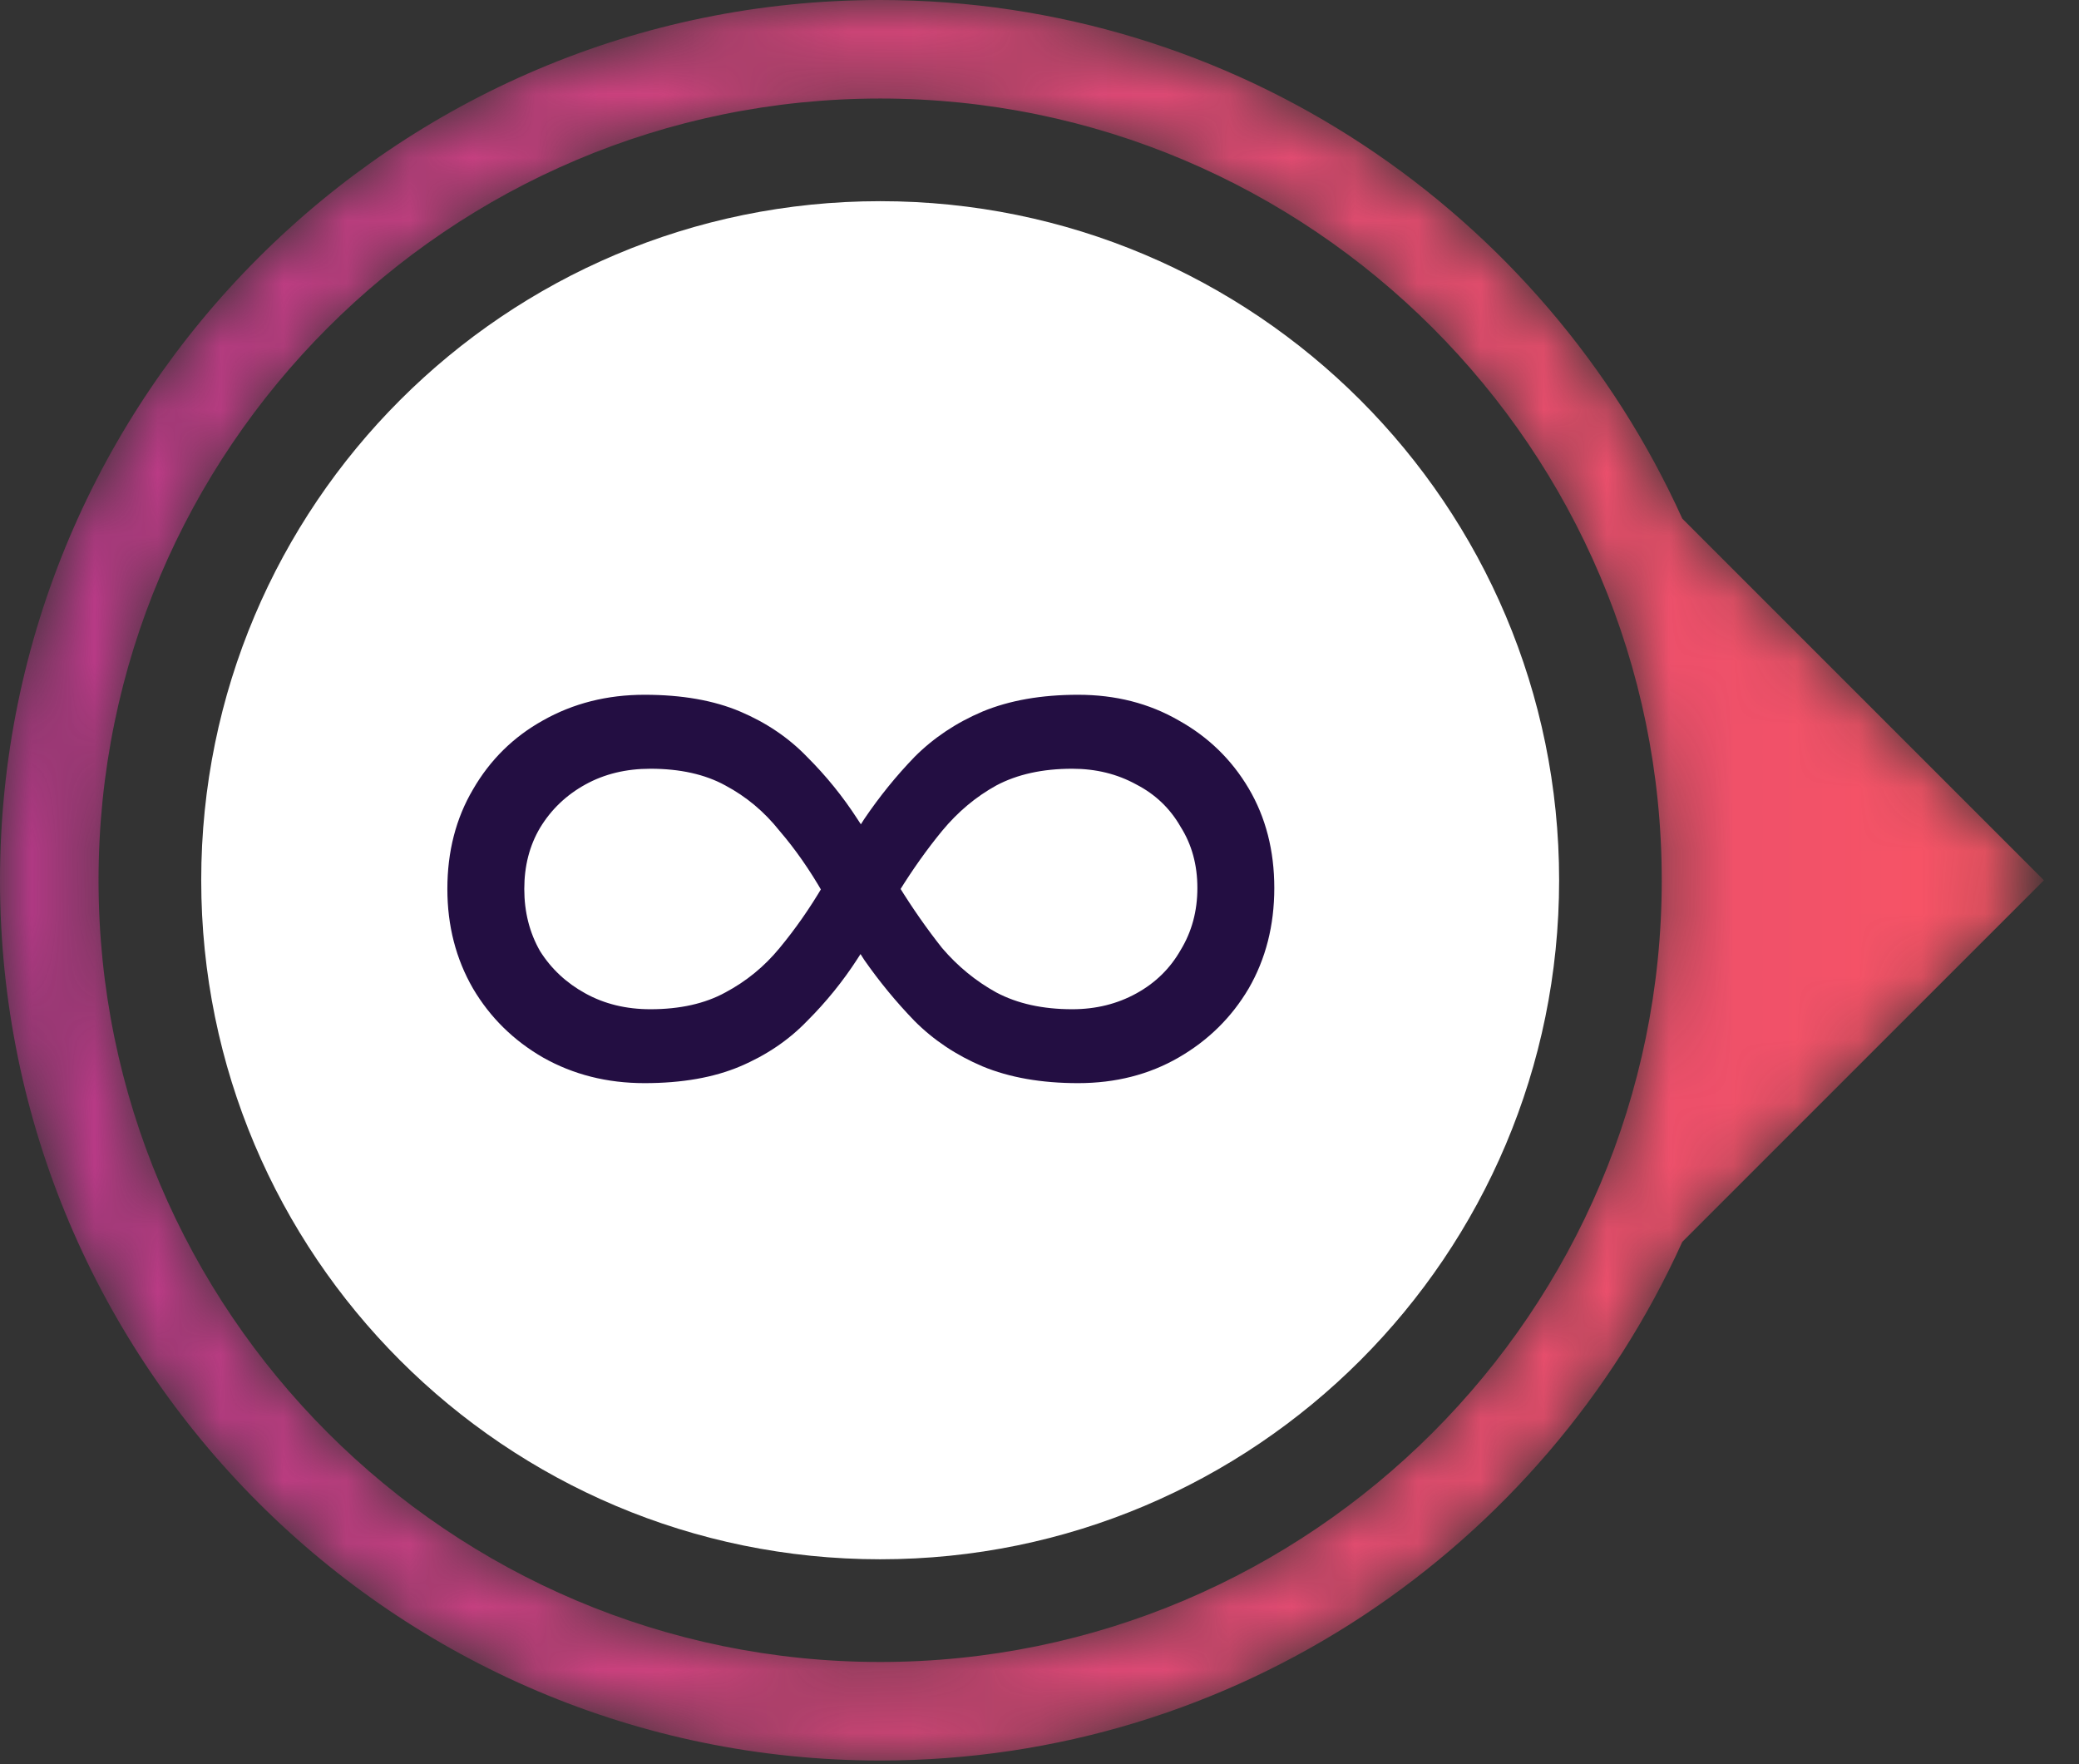
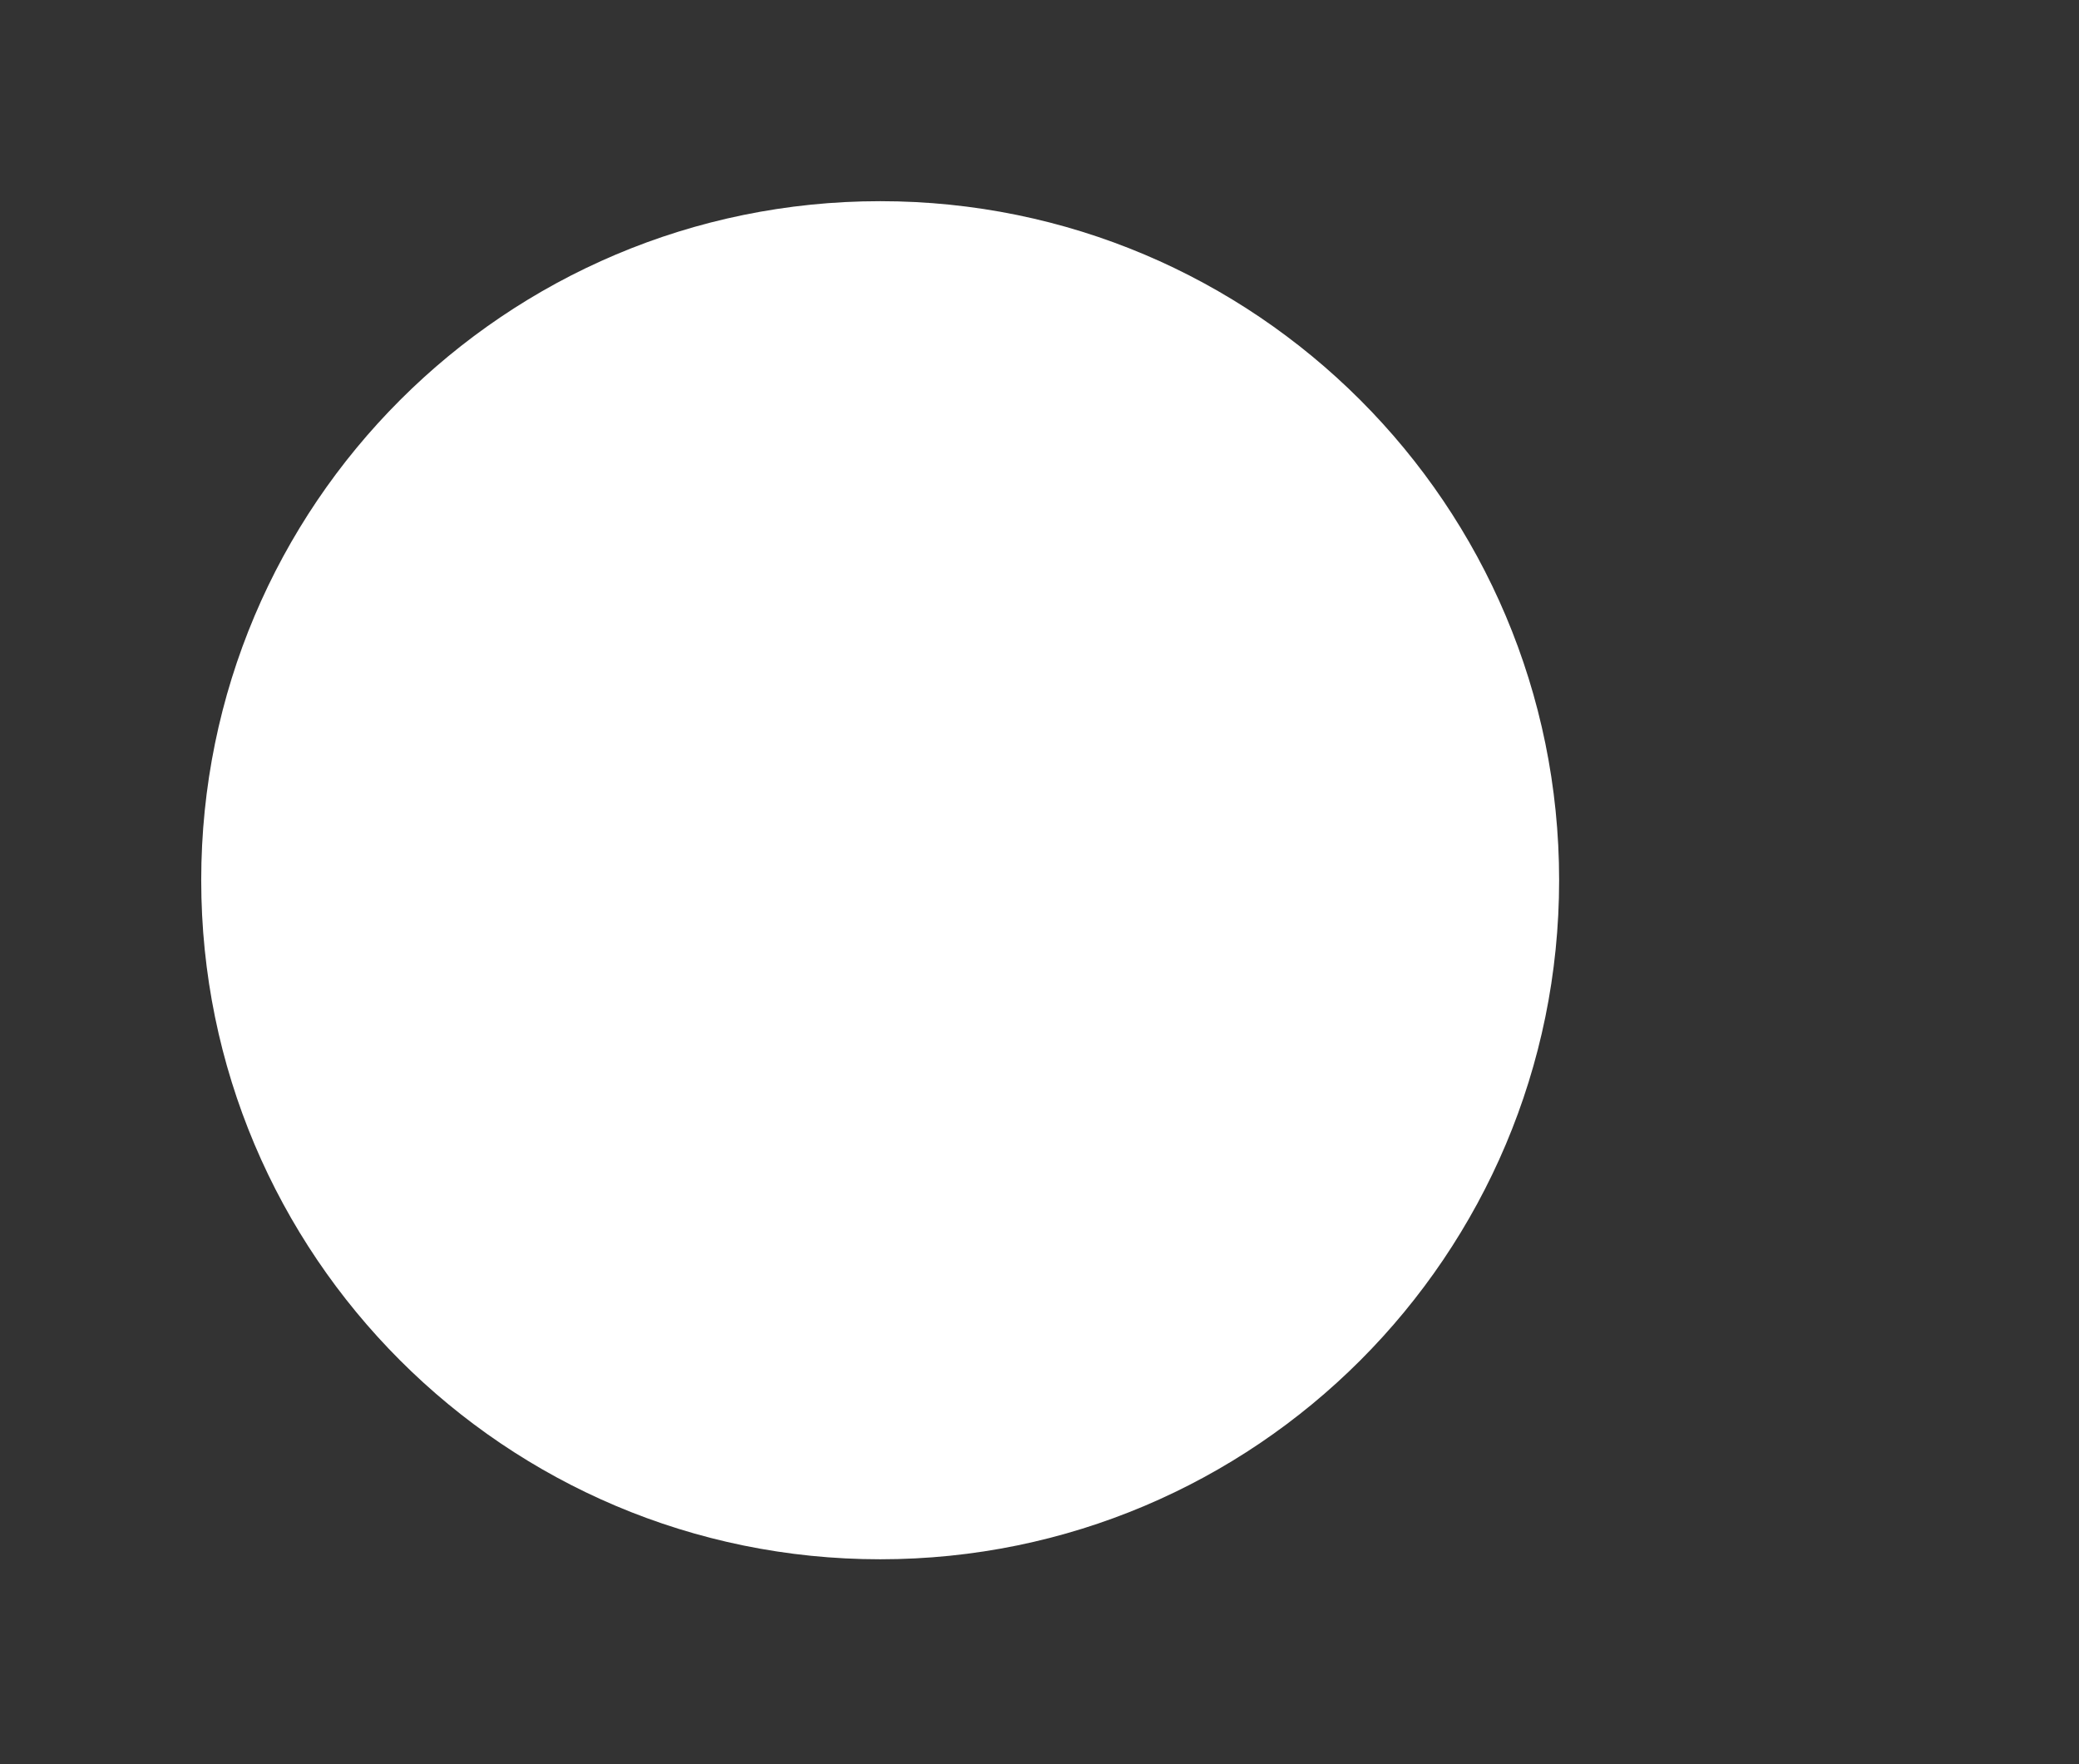
<svg xmlns="http://www.w3.org/2000/svg" width="33" height="28" viewBox="0 0 33 28" fill="none">
  <rect x="0" y="0" width="33" height="28" fill="#333333" stroke="none" />
  <path d="M3.194 13.97C3.194 8.018 8.019 3.193 13.972 3.193C19.924 3.193 24.748 8.018 24.748 13.97C24.748 19.922 19.924 24.748 13.972 24.748C8.019 24.748 3.194 19.922 3.194 13.97Z" fill="white" />
-   <path d="M17.113 17.191C16.529 17.191 16.024 17.102 15.596 16.925C15.179 16.748 14.819 16.508 14.517 16.205C14.225 15.903 13.959 15.58 13.719 15.236C13.489 14.881 13.27 14.526 13.062 14.172C12.853 13.807 12.624 13.478 12.373 13.186C12.133 12.884 11.847 12.644 11.513 12.466C11.19 12.289 10.793 12.201 10.324 12.201C9.938 12.201 9.594 12.284 9.292 12.451C8.989 12.618 8.749 12.847 8.572 13.139C8.405 13.421 8.322 13.744 8.322 14.109C8.322 14.474 8.405 14.803 8.572 15.095C8.749 15.376 8.989 15.601 9.292 15.767C9.594 15.934 9.938 16.018 10.324 16.018C10.793 16.018 11.19 15.929 11.513 15.752C11.847 15.574 12.133 15.34 12.373 15.048C12.624 14.745 12.853 14.417 13.062 14.062C13.27 13.708 13.489 13.353 13.719 12.998C13.959 12.644 14.225 12.315 14.517 12.013C14.819 11.71 15.179 11.47 15.596 11.293C16.024 11.116 16.529 11.027 17.113 11.027C17.708 11.027 18.24 11.163 18.709 11.434C19.178 11.695 19.549 12.055 19.82 12.513C20.091 12.972 20.227 13.499 20.227 14.094C20.227 14.688 20.091 15.22 19.82 15.689C19.549 16.148 19.178 16.513 18.709 16.784C18.24 17.055 17.708 17.191 17.113 17.191ZM10.23 17.191C9.636 17.191 9.099 17.055 8.619 16.784C8.15 16.513 7.779 16.148 7.508 15.689C7.237 15.22 7.101 14.693 7.101 14.109C7.101 13.515 7.237 12.988 7.508 12.529C7.779 12.06 8.15 11.695 8.619 11.434C9.099 11.163 9.636 11.027 10.23 11.027C10.825 11.027 11.33 11.116 11.748 11.293C12.165 11.47 12.519 11.71 12.811 12.013C13.114 12.315 13.38 12.644 13.609 12.998C13.839 13.343 14.058 13.697 14.266 14.062C14.485 14.417 14.715 14.745 14.955 15.048C15.205 15.34 15.492 15.574 15.815 15.752C16.149 15.929 16.55 16.018 17.02 16.018C17.395 16.018 17.734 15.934 18.037 15.767C18.339 15.601 18.574 15.371 18.74 15.079C18.918 14.787 19.006 14.459 19.006 14.094C19.006 13.728 18.918 13.405 18.74 13.123C18.574 12.832 18.339 12.607 18.037 12.451C17.734 12.284 17.395 12.201 17.02 12.201C16.55 12.201 16.149 12.289 15.815 12.466C15.492 12.644 15.205 12.884 14.955 13.186C14.715 13.478 14.485 13.801 14.266 14.156C14.058 14.511 13.839 14.865 13.609 15.22C13.38 15.574 13.114 15.903 12.811 16.205C12.519 16.508 12.165 16.748 11.748 16.925C11.33 17.102 10.825 17.191 10.23 17.191Z" fill="#230E42" />
  <mask id="mask0_807_321" style="mask-type:luminance" maskUnits="userSpaceOnUse" x="0" y="0" width="33" height="28">
-     <path d="M13.971 26.378C7.13 26.378 1.564 20.812 1.564 13.971C1.564 7.13 7.13 1.564 13.971 1.564C20.811 1.564 26.377 7.13 26.377 13.971C26.377 20.812 20.811 26.378 13.971 26.378ZM32.443 13.971L26.703 8.231C24.509 3.384 19.629 -0 13.971 -0C6.267 -0 0 6.267 0 13.971C0 21.674 6.267 27.942 13.971 27.942C19.629 27.942 24.509 24.558 26.703 19.71L32.443 13.971Z" fill="white" />
-   </mask>
+     </mask>
  <g mask="url(#mask0_807_321)">
-     <path d="M13.971 26.378C7.13 26.378 1.564 20.812 1.564 13.971C1.564 7.13 7.13 1.564 13.971 1.564C20.811 1.564 26.377 7.13 26.377 13.971C26.377 20.812 20.811 26.378 13.971 26.378ZM32.443 13.971L26.703 8.231C24.509 3.384 19.629 -0 13.971 -0C6.267 -0 0 6.267 0 13.971C0 21.674 6.267 27.942 13.971 27.942C19.629 27.942 24.509 24.558 26.703 19.71L32.443 13.971Z" fill="url(#paint0_linear_807_321)" />
-   </g>
+     </g>
  <defs>
    <linearGradient id="paint0_linear_807_321" x1="0" y1="13.971" x2="32.443" y2="13.971" gradientUnits="userSpaceOnUse">
      <stop stop-color="#B53988" />
      <stop offset="1" stop-color="#FA5564" />
    </linearGradient>
  </defs>
</svg>